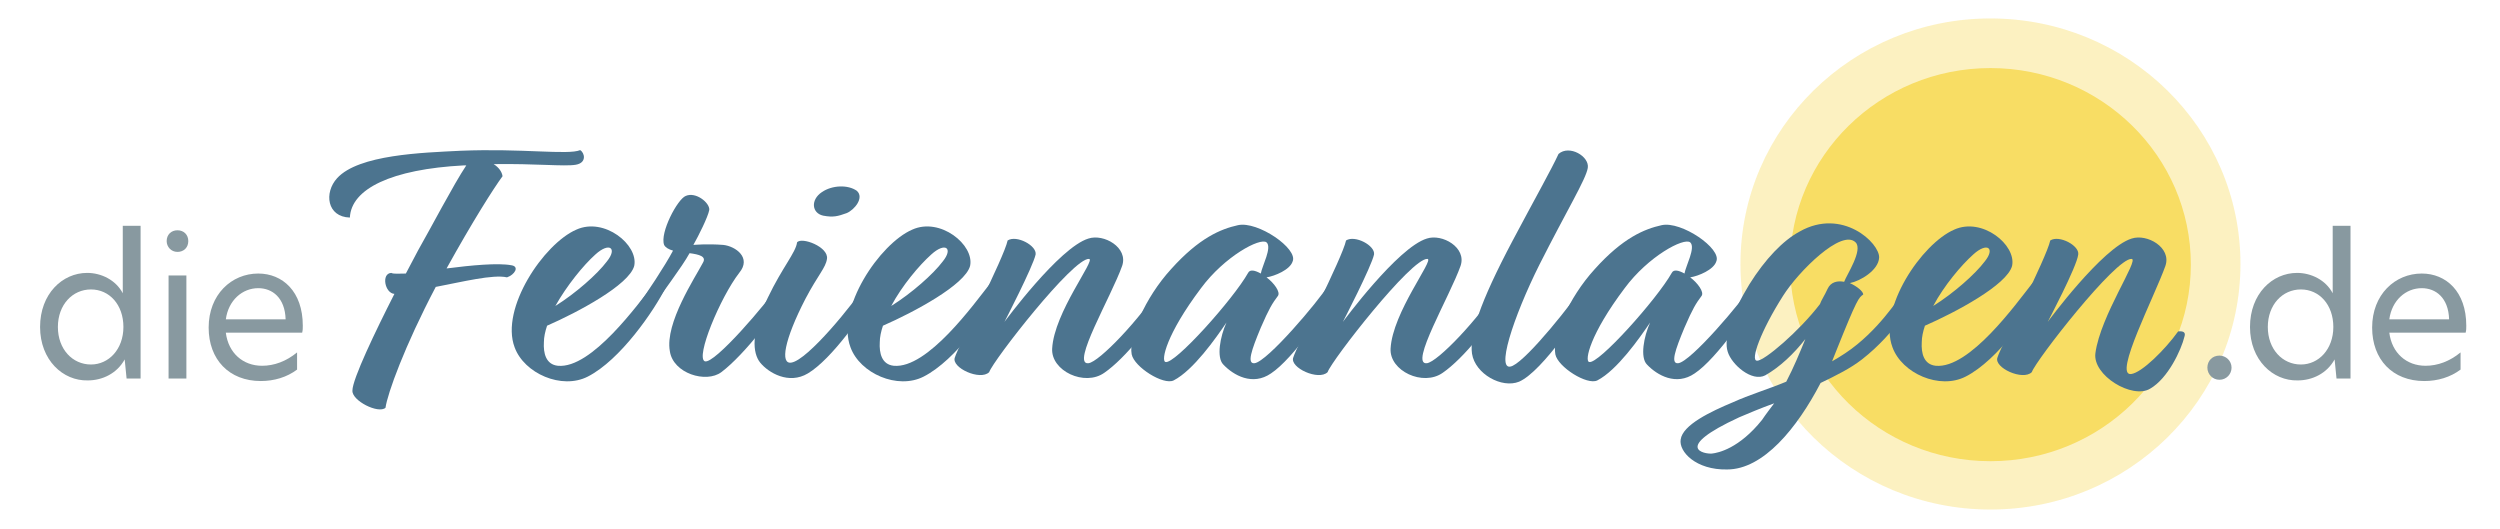
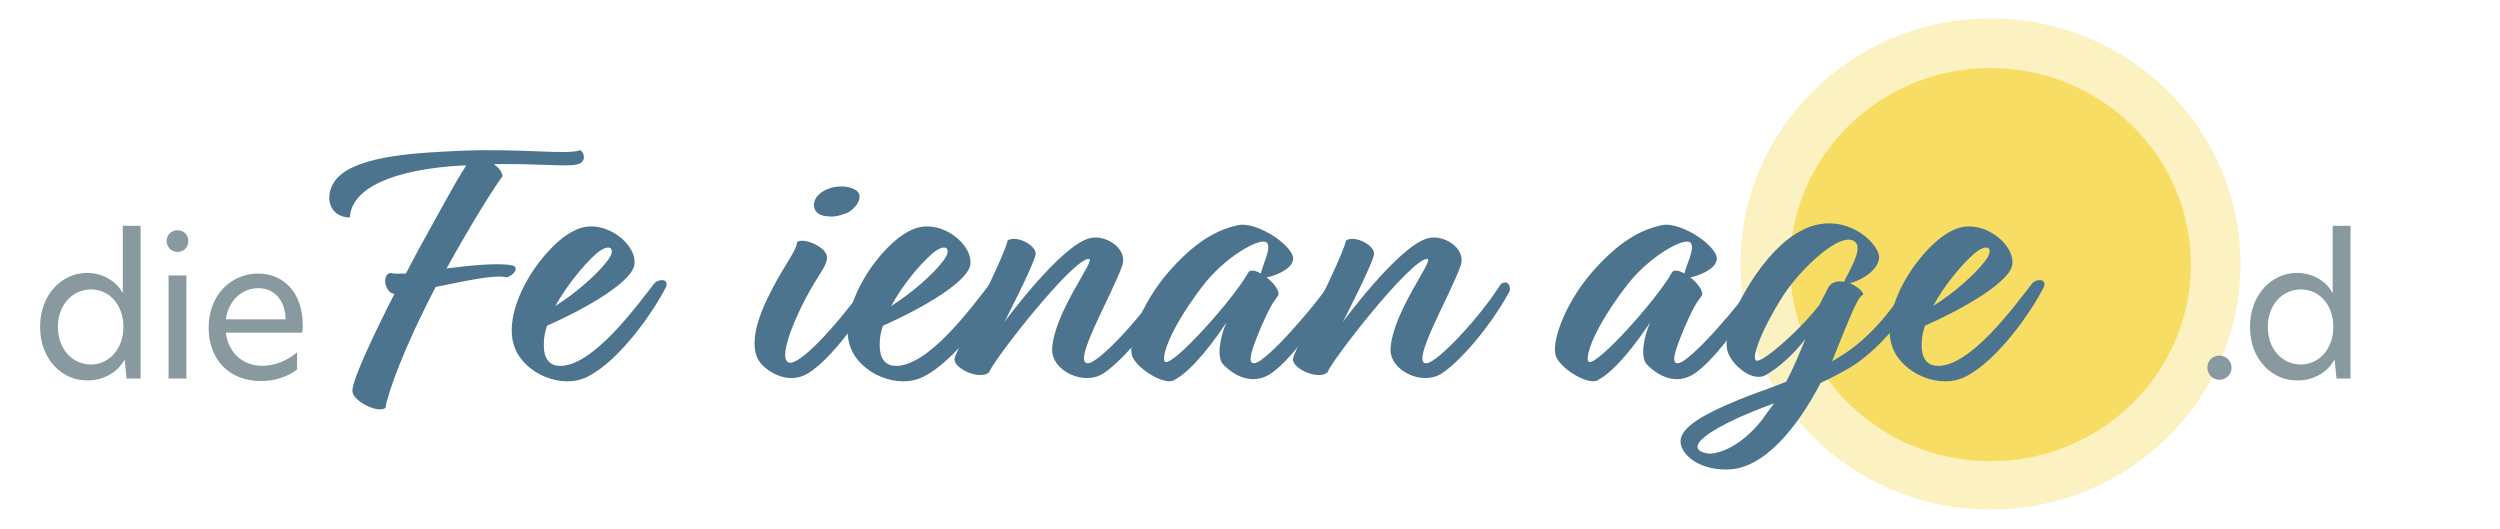
<svg xmlns="http://www.w3.org/2000/svg" version="1.1" id="Ebene_1" x="0px" y="0px" viewBox="0 0 393 83.1" style="enable-background:new 0 0 393 83.1;" xml:space="preserve">
  <style type="text/css">
	.st0{fill:#F8DD64;}
	.st1{opacity:0.4;fill:#F8DD64;}
	.st2{fill:#4C748F;}
	.st3{fill:#8899A0;}
</style>
  <ellipse id="Ellipse_21_3_" class="st0" cx="312.9" cy="41.6" rx="31.5" ry="30.9" />
  <ellipse id="Ellipse_21_2_" class="st1" cx="312.9" cy="41.5" rx="39.3" ry="38.6" />
  <g>
    <path class="st2" d="M70.2,42.2c3.9-0.5,8.1-0.9,10.2-0.5c1.3,0.2,0.5,1.5-0.7,1.9c-2.2-0.5-7,0.7-11.2,1.5   c-4.9,9.3-7.6,16.8-7.9,19c-1.1,1-5.3-1.1-5.2-2.7c0-1.8,3.6-9.3,6.6-15.2H62c-1.5-0.1-2.1-3.2-0.5-3.3c0.4,0.2,1.2,0.1,2.3,0.1   l1.9-3.6c2-3.5,5.6-10.4,7.6-13.4h-0.4c-11.4,0.6-17.7,3.7-17.9,8.2c-3.6-0.1-4.1-3.9-2-6.2c3.4-3.7,13.4-4,19.4-4.3   c9.7-0.4,16.9,0.7,18.8-0.1c0.7,0.4,1.1,2-0.7,2.3c-1.8,0.3-6.3-0.2-12.9-0.1c0.8,0.5,1.3,1.2,1.4,1.9   C77.6,29.6,74.3,34.8,70.2,42.2z" />
    <path class="st2" d="M86,51.2c-0.3,0.9-0.5,1.8-0.5,2.6c-0.1,1.7,0.3,3.5,2.2,3.7c5.3,0.5,12.6-9.7,15.2-13   c0.7-0.7,2.3-0.7,1.8,0.6c-1.9,3.8-7.2,11.5-12.3,14.1c-4.1,2.1-10-0.5-11.5-4.6c-2.3-6.1,4.6-16.3,9.7-18.5c4.4-2,9.8,2.4,9.1,5.7   C98.9,44.8,90.8,49.1,86,51.2z M87.3,48.1c3.2-2,6.6-5,8.1-7c1.7-2.1,0.4-3.1-1.8-1.1C91.7,41.7,89.1,44.9,87.3,48.1z" />
-     <path class="st2" d="M113.7,38.5c1.9,0.2,4.5,2,2.5,4.4c-3,3.9-6.9,13.3-5.4,13.9c1.5,0.5,9.7-9.1,11.7-12.1c0.9-1.2,2-0.5,1.5,0.7   c-1.4,3.2-7,10.4-10.6,13.1c-2.4,1.8-7.6,0.2-8.1-3.3c-0.8-4.4,4-11.6,5.2-13.9c0.6-1-0.6-1.3-2.1-1.5c-1.2,2.2-4.3,6.2-6.3,9.2   c-0.9,1.2-2.2,0.1-2-0.7c1.5-2.1,4.5-6.6,5.7-8.9c-0.7-0.2-1.2-0.5-1.4-0.9c-0.7-1.9,2.1-7.2,3.4-7.7c1.6-0.7,3.8,1.1,3.7,2.2   c-0.2,1.1-1.7,4.1-2.5,5.5C109.2,38.5,111.1,38.3,113.7,38.5z" />
    <path class="st2" d="M130,40.7c-0.2,1.4-1.4,2.5-3.4,6.3c-3.3,6.4-4,10.3-2.2,10c2.6-0.4,9.8-9.3,11.7-12.3c1-1.4,2.2-0.4,1.8,0.7   c-2,3.8-7.2,11.1-10.9,13.3c-3,1.8-6.2-0.1-7.5-1.7c-1.2-1.5-1.5-4.7,1.2-10.2c2.3-4.8,4.4-7.1,4.6-8.7   C126,37.2,130.3,38.8,130,40.7z M129.4,33.9c-1.8-0.4-2-2.5-0.2-3.7c1.6-1.1,4.1-1.2,5.5-0.2c1.2,1.1-0.4,3-1.6,3.5   C131.7,34,131,34.2,129.4,33.9z" />
    <path class="st2" d="M138.8,51.2c-0.3,0.9-0.5,1.8-0.5,2.6c-0.1,1.7,0.3,3.5,2.2,3.7c5.3,0.5,12.6-9.7,15.2-13   c0.7-0.7,2.3-0.7,1.8,0.6c-1.9,3.8-7.2,11.5-12.3,14.1c-4.1,2.1-10-0.5-11.5-4.6c-2.3-6.1,4.6-16.3,9.7-18.5c4.4-2,9.8,2.4,9.1,5.7   C151.7,44.8,143.6,49.1,138.8,51.2z M140.1,48.1c3.2-2,6.6-5,8.1-7c1.7-2.1,0.4-3.1-1.8-1.1C144.5,41.7,141.8,44.9,140.1,48.1z" />
    <path class="st2" d="M157.9,50.6c0,0,8.6-11.7,13.2-13.1c2.4-0.8,6.3,1.4,5.3,4.3c-1.7,4.8-8.1,15.6-5.3,15.3   c1.7-0.2,8.1-6.9,11.6-12.4c0.9-0.8,1.7,0.1,1.4,1.1c-2.7,5-7.3,10.6-10.5,12.8c-3.1,2.2-8.4-0.3-8.2-3.8c0.3-5.7,6.9-14,5.8-14.1   c-2.5-0.2-15.1,16-15.7,17.8c-1.4,1.4-6-0.7-5.4-2.3c0.5-1.7,7.7-15.6,8.3-18.4c1.4-0.9,4.6,0.8,4.4,2.2   C162.4,41.9,157.9,50.6,157.9,50.6z" />
    <path class="st2" d="M199.1,43.6c1.2,0.9,2.2,2.3,1.8,2.9c-0.9,1.2-1.4,2-2.7,5c-1.5,3.6-2.2,5.7-1,5.6c2-0.2,10.1-9.8,11.5-12.1   c0.8-1.1,2.3-0.7,1.5,0.7c-1.4,2.6-6.9,10.7-10.4,13c-2.9,2-5.9,0.3-7.5-1.4c-1.1-1.1-0.5-4.4,0.5-6.6c-1.7,2.5-5.2,7.5-8.3,9.1   c-1.6,0.8-6.2-2.1-6.6-4.1c-0.5-2.7,2-8.8,6.2-13.4c4.4-4.9,7.8-6.3,10.5-6.9c3.1-0.7,9.5,3.7,8.6,5.7   C202.8,42.4,200.4,43.4,199.1,43.6z M198.2,43c0.2-1.2,1.8-4.1,0.9-4.9c-1-0.8-6.6,2.2-10.3,7.2c-5.5,7.3-6.3,11.4-5.6,11.6   c1.4,0.5,10.7-9.9,13-14C196.5,42.3,197.3,42.5,198.2,43z" />
    <path class="st2" d="M211.1,50.6c0,0,8.6-11.7,13.2-13.1c2.4-0.8,6.3,1.4,5.3,4.3c-1.7,4.8-8.1,15.6-5.3,15.3   c1.7-0.2,8.1-6.9,11.6-12.4c0.9-0.8,1.7,0.1,1.4,1.1c-2.7,5-7.3,10.6-10.5,12.8c-3.1,2.2-8.4-0.3-8.2-3.8c0.3-5.7,6.9-14,5.8-14.1   c-2.5-0.2-15.1,16-15.7,17.8c-1.4,1.4-6-0.7-5.4-2.3c0.5-1.7,7.7-15.6,8.3-18.4c1.4-0.9,4.6,0.8,4.4,2.2   C215.6,41.9,211.1,50.6,211.1,50.6z" />
-     <path class="st2" d="M242,41.6c-4.1,8.2-7.1,17.3-4.2,15.9c2.5-1.2,9.4-9.9,11.5-13.1c0.9-1.4,2.2-0.2,1.5,0.9   c-1.8,3.3-8.3,13.1-12,14.7c-2.7,1.1-6.9-1.2-7.4-4.4c-0.4-2.9,1.1-7.8,6.4-17.8c3.5-6.6,6.1-11.2,7.2-13.6   c1.7-1.5,4.9,0.4,4.6,2.2C249.3,28.2,246.4,32.9,242,41.6z" />
    <path class="st2" d="M265.7,43.6c1.2,0.9,2.2,2.3,1.8,2.9c-0.9,1.2-1.4,2-2.7,5c-1.5,3.6-2.2,5.7-1,5.6c2-0.2,10.1-9.8,11.5-12.1   c0.8-1.1,2.3-0.7,1.5,0.7c-1.4,2.6-6.9,10.7-10.4,13c-2.9,2-5.9,0.3-7.5-1.4c-1.1-1.1-0.5-4.4,0.5-6.6c-1.7,2.5-5.2,7.5-8.3,9.1   c-1.6,0.8-6.2-2.1-6.6-4.1c-0.5-2.7,2-8.8,6.2-13.4c4.4-4.9,7.8-6.3,10.5-6.9c3.1-0.7,9.5,3.7,8.6,5.7   C269.4,42.4,267,43.4,265.7,43.6z M264.8,43c0.2-1.2,1.8-4.1,0.9-4.9c-1-0.8-6.6,2.2-10.3,7.2c-5.5,7.3-6.3,11.4-5.6,11.6   c1.4,0.5,10.7-9.9,13-14C263.1,42.3,263.9,42.5,264.8,43z" />
    <path class="st2" d="M288,56.8c1.4-0.8,2.8-1.7,4-2.7c4.5-3.7,7-8.1,8.4-9.8c1.1-1.2,2.1-0.4,1.7,0.9c-1,1.6-4,7.1-9.4,11.3   c-1.8,1.4-4,2.5-6.5,3.7c-3.7,7.1-9,13.6-14.7,13.6c-4.9,0.1-7.6-2.8-7.3-4.7c0.3-2.3,4.7-4.4,8.3-5.9c2.4-1.1,5.4-2,8.3-3.2   c1.2-2.3,2.1-4.5,3-6.7c-1.8,2.3-4,4.4-6.3,5.7c-2.1,1.1-5.3-1.7-5.9-3.7c-0.7-2.1,0.7-6.2,3.4-10.6c2.5-4,5.3-6.9,7.9-8.3   c6.7-3.8,12.6,1.8,12.5,4.1c-0.1,2-3,3.7-4.6,4c1.1,0.5,2.1,1.3,2.1,1.8c-0.7,0.5-0.9,0.5-4.3,9C288.4,55.8,288.2,56.3,288,56.8z    M278.9,63.4c-2.2,0.8-4.1,1.6-5.5,2.2c-10.6,4.9-5.4,5.8-4.3,5.7c1-0.1,4.3-0.8,7.9-5.3C277.6,65.1,278.3,64.2,278.9,63.4z    M286.1,47.8c0.2-0.6,0.7-1.3,1.2-2.4c0.5-1.1,1.6-1.3,2.6-1.1c0.4-1.1,3-5,1.8-6.2c-2.2-2.2-9,4.6-11.4,8.4   c-3.5,5.5-5.2,10.2-4.1,10.2C277.3,56.8,282.9,52,286.1,47.8z" />
    <path class="st2" d="M302.6,51.2c-0.3,0.9-0.5,1.8-0.5,2.6c-0.1,1.7,0.3,3.5,2.2,3.7c5.3,0.5,12.6-9.7,15.2-13   c0.7-0.7,2.3-0.7,1.8,0.6c-1.9,3.8-7.2,11.5-12.3,14.1c-4.1,2.1-10-0.5-11.5-4.6c-2.3-6.1,4.6-16.3,9.7-18.5c4.4-2,9.8,2.4,9.1,5.7   C315.5,44.8,307.4,49.1,302.6,51.2z M303.9,48.1c3.2-2,6.6-5,8.1-7c1.7-2.1,0.4-3.1-1.8-1.1C308.3,41.7,305.6,44.9,303.9,48.1z" />
-     <path class="st2" d="M321.9,50.6c0,0,8.6-11.7,13.2-13.1c2.4-0.8,6.3,1.4,5.3,4.3c-1.7,4.8-8.2,17.3-5.4,17   c1.7-0.2,5.4-3.9,7.4-6.7c0.9-0.1,1.2,0.2,1,0.8c-0.5,2.1-2.6,6.6-5.4,8.2c-2.8,1.7-9.1-2.1-8.6-5.6c0.8-5.9,6.9-14.7,5.7-14.8   c-2.5-0.2-15.1,16-15.7,17.8c-1.4,1.4-6-0.7-5.4-2.3c0.5-1.7,7.7-15.6,8.3-18.4c1.4-0.9,4.6,0.8,4.4,2.2   C326.5,41.9,321.9,50.6,321.9,50.6z" />
  </g>
  <g>
    <path class="st3" d="M6.3,51.4c0-5.2,3.5-8.5,7.4-8.5c2.2,0,4.5,1.1,5.6,3.2V35.5h2.8v24h-2.2l-0.3-3c-1.2,2.2-3.5,3.3-5.8,3.3   C9.9,59.9,6.3,56.6,6.3,51.4z M19.4,51.4c0-3.5-2.2-5.9-5.1-5.9c-2.9,0-5.2,2.4-5.2,5.9c0,3.5,2.3,5.9,5.2,5.9   C17.1,57.3,19.4,54.9,19.4,51.4z" />
    <path class="st3" d="M26.2,37.9c0-1,0.7-1.7,1.7-1.7c1,0,1.7,0.7,1.7,1.7s-0.7,1.7-1.7,1.7C26.9,39.6,26.2,38.8,26.2,37.9z    M26.5,43.3h2.8v16.2h-2.8V43.3z" />
    <path class="st3" d="M47.5,52.3h-12c0.4,3.2,2.7,5.2,5.7,5.2c1.9,0,3.8-0.7,5.5-2.1v2.7c-1.6,1.2-3.6,1.8-5.7,1.8   c-5,0-8.2-3.4-8.2-8.4c0-5.2,3.6-8.5,7.8-8.5c3.8,0,7,2.8,7,8.2C47.6,51.6,47.6,51.9,47.5,52.3z M44.9,50.2   c-0.1-3.4-2.1-4.9-4.3-4.9c-2.5,0-4.7,1.9-5.1,4.9H44.9z" />
  </g>
  <g>
    <path class="st3" d="M347,57.8c0-1.1,0.8-1.9,1.9-1.9c1,0,1.9,0.8,1.9,1.9c0,1-0.8,1.9-1.9,1.9C347.8,59.7,347,58.8,347,57.8z" />
    <path class="st3" d="M353.7,51.4c0-5.2,3.5-8.5,7.4-8.5c2.2,0,4.5,1.1,5.6,3.2V35.5h2.8v24h-2.2l-0.3-3c-1.2,2.2-3.5,3.3-5.8,3.3   C357.3,59.9,353.7,56.6,353.7,51.4z M366.8,51.4c0-3.5-2.2-5.9-5.1-5.9c-2.9,0-5.2,2.4-5.2,5.9c0,3.5,2.3,5.9,5.2,5.9   C364.5,57.3,366.8,54.9,366.8,51.4z" />
-     <path class="st3" d="M387.6,52.3h-12c0.4,3.2,2.7,5.2,5.7,5.2c1.9,0,3.8-0.7,5.5-2.1v2.7c-1.6,1.2-3.6,1.8-5.7,1.8   c-5,0-8.2-3.4-8.2-8.4c0-5.2,3.6-8.5,7.8-8.5c3.8,0,7,2.8,7,8.2C387.7,51.6,387.7,51.9,387.6,52.3z M385,50.2   c-0.1-3.4-2.1-4.9-4.3-4.9c-2.5,0-4.7,1.9-5.1,4.9H385z" />
  </g>
</svg>